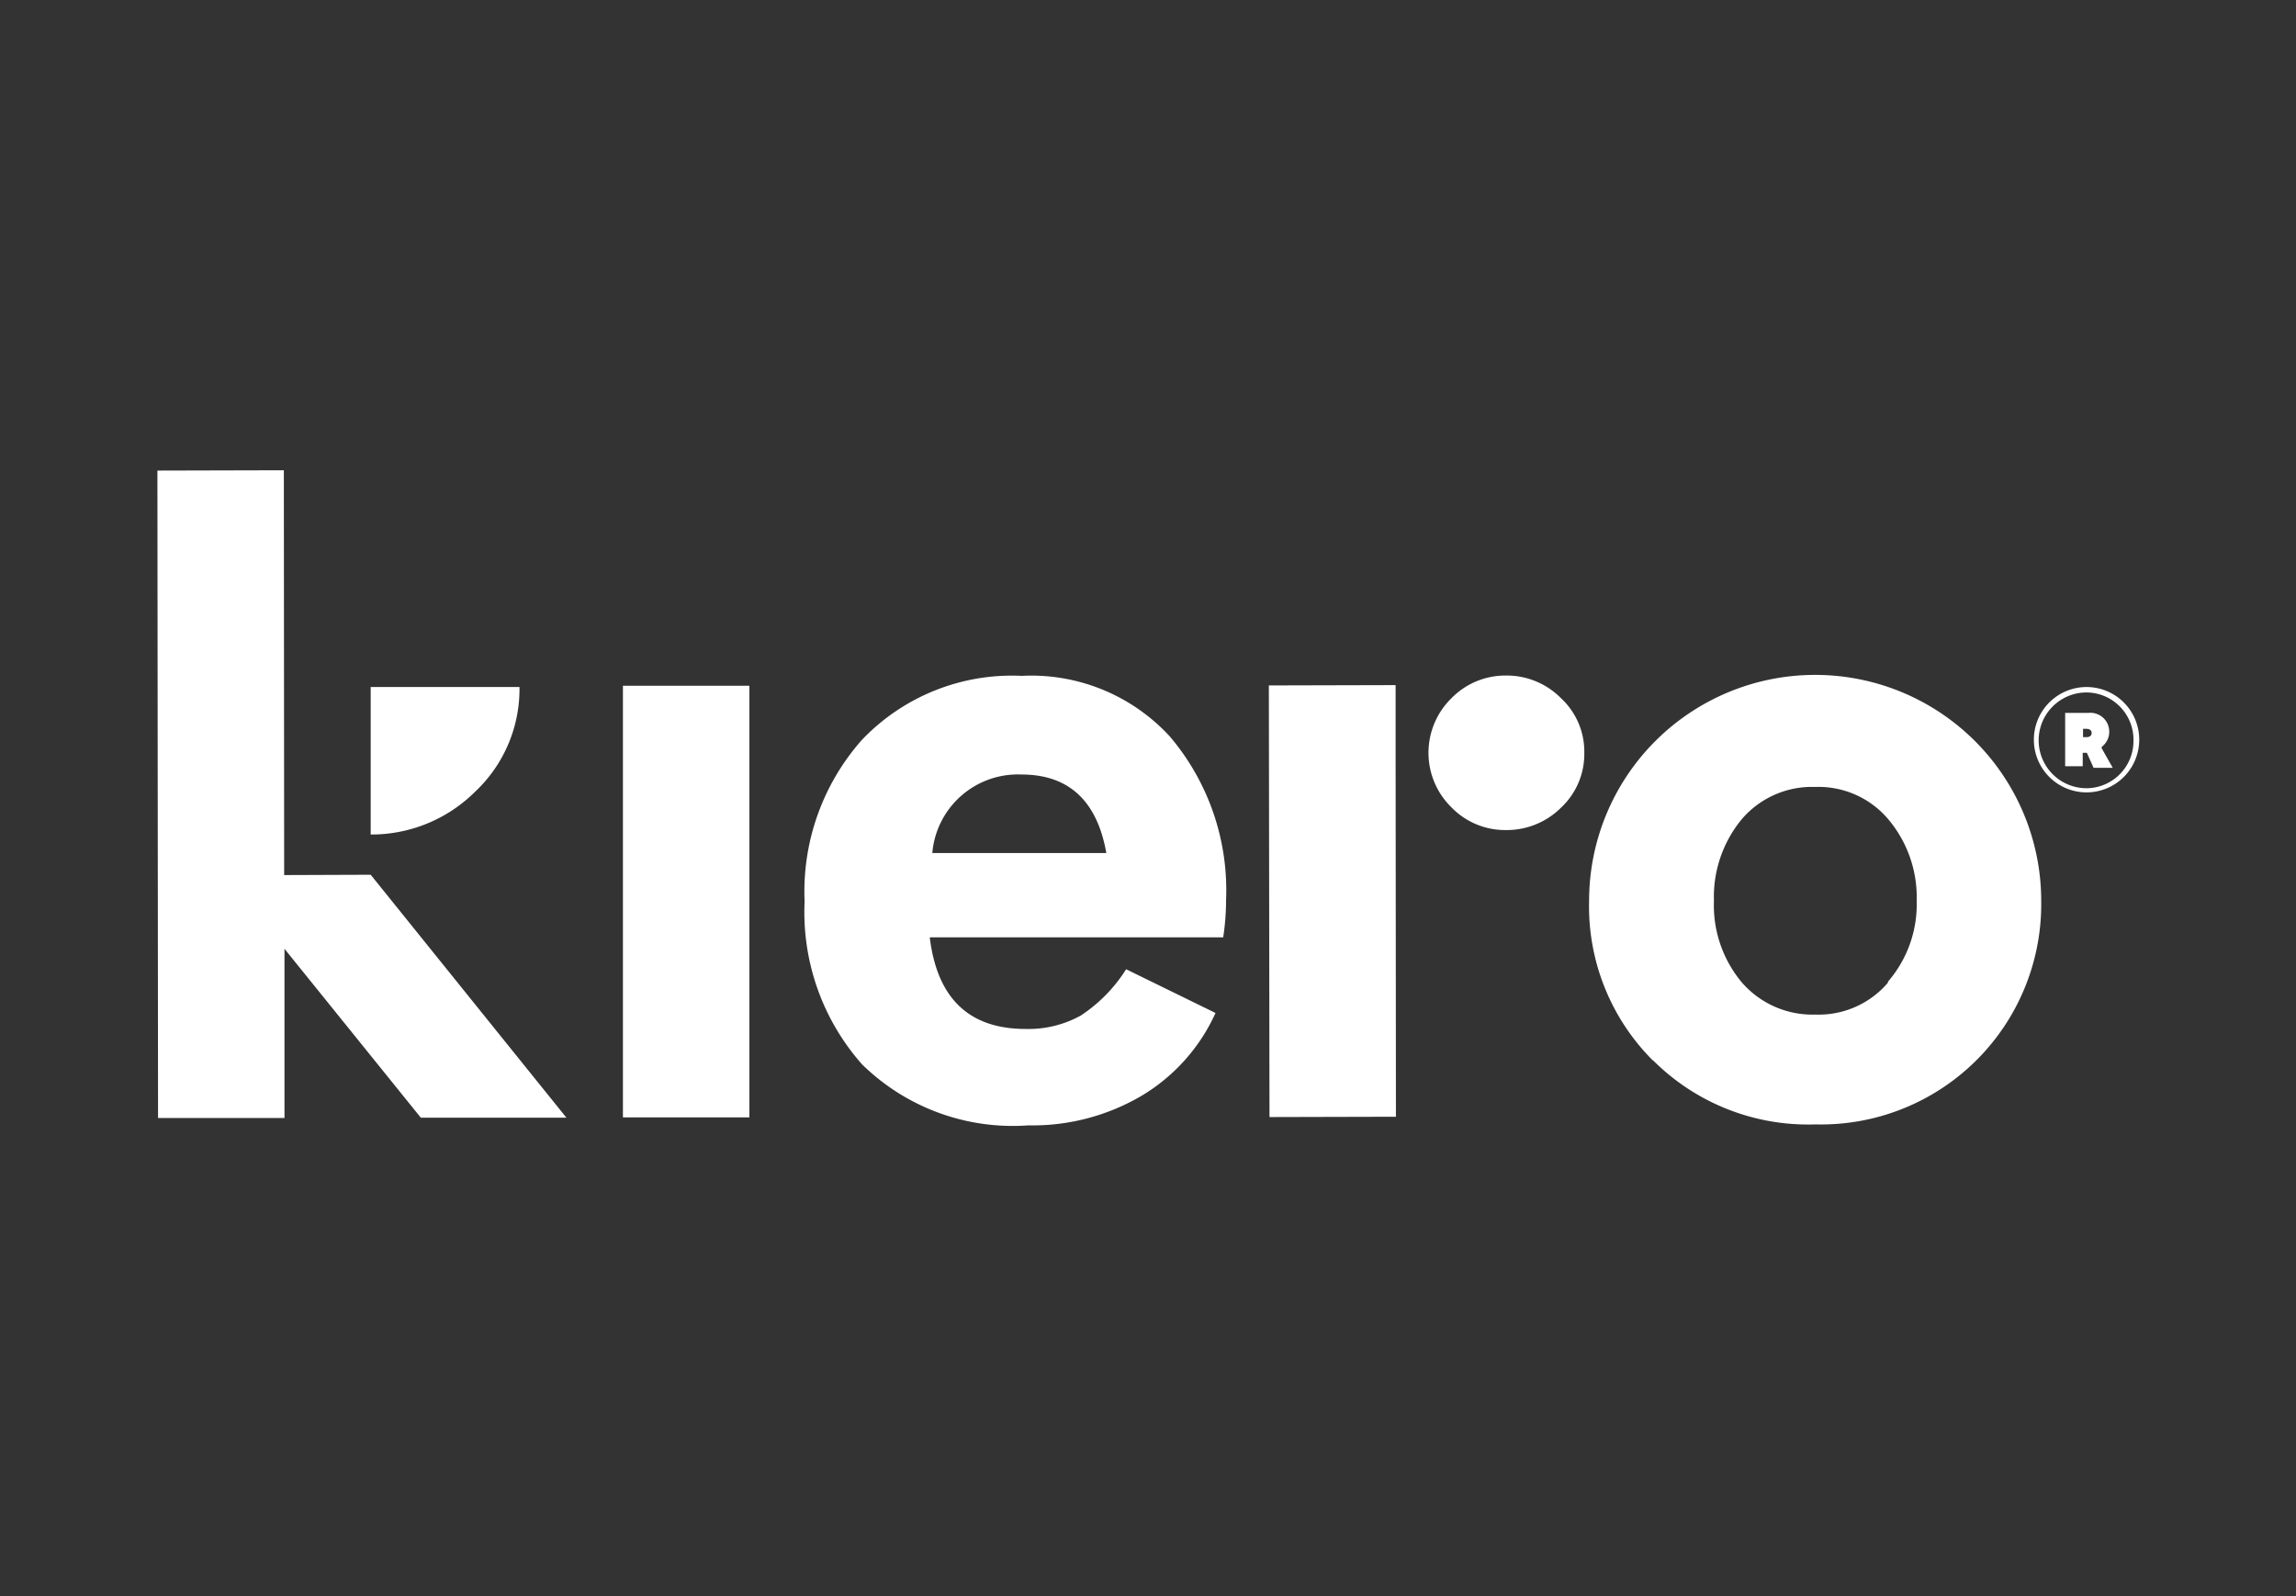
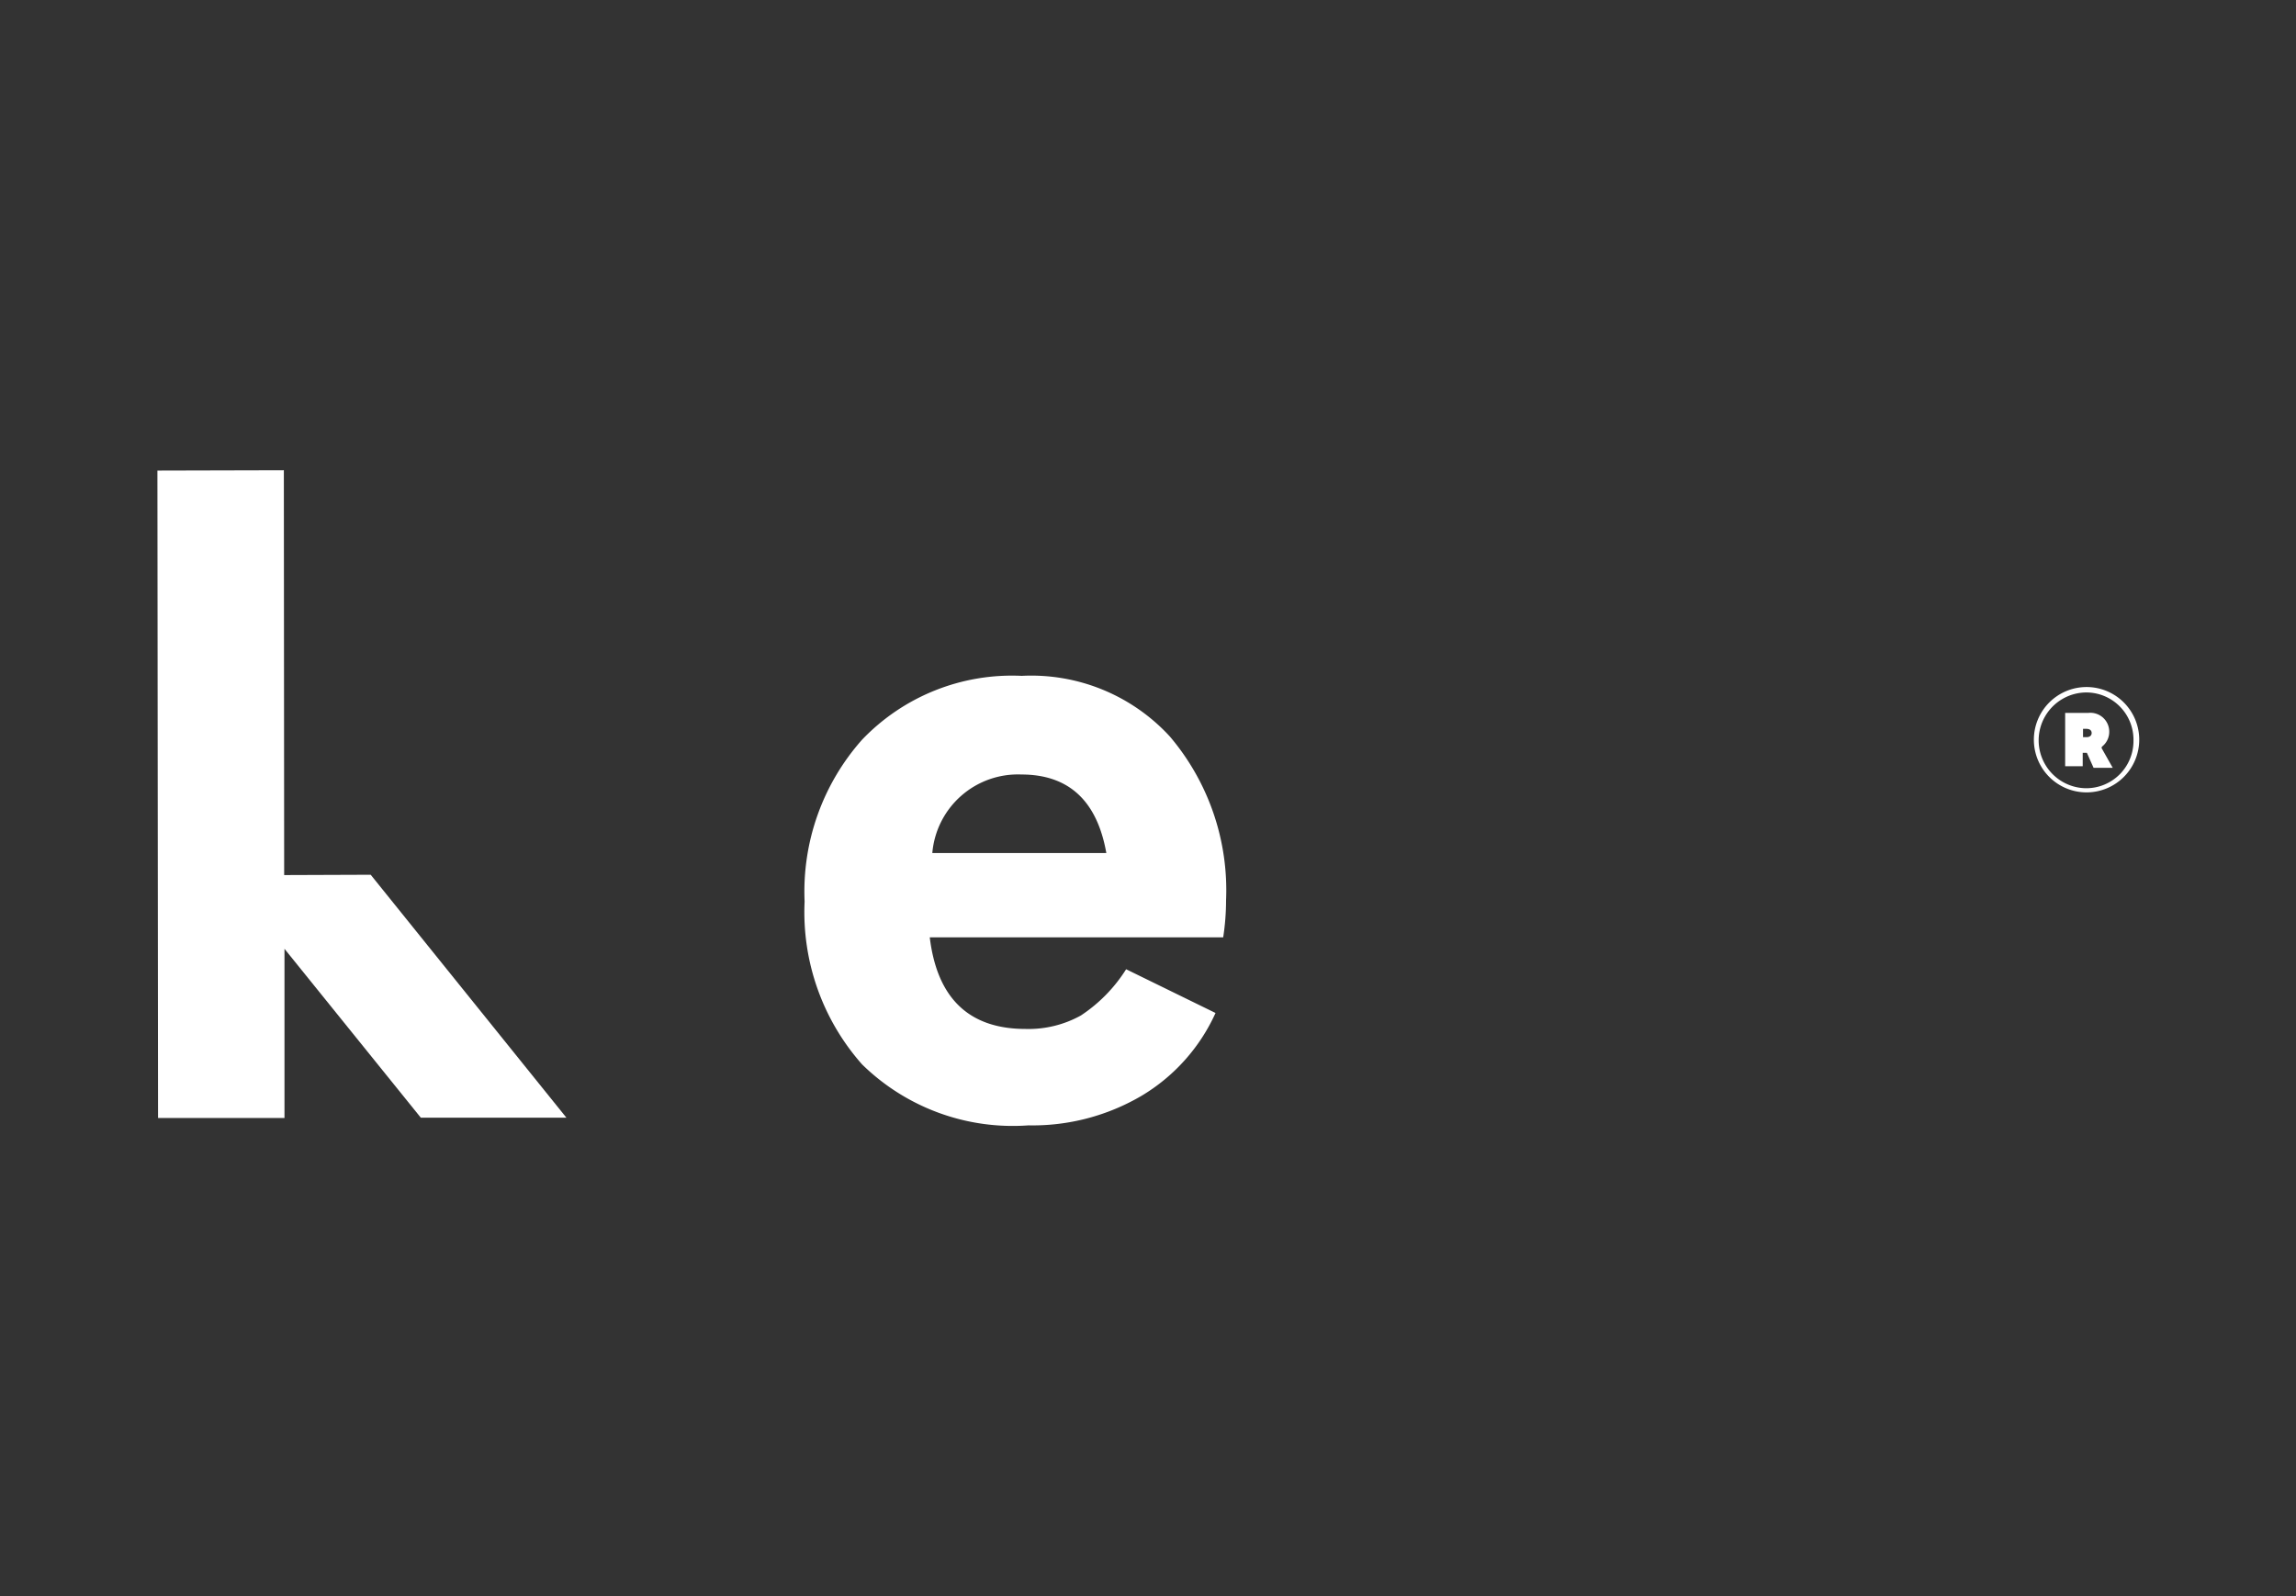
<svg xmlns="http://www.w3.org/2000/svg" id="Capa_1" data-name="Capa 1" viewBox="0 0 71.91 50">
  <rect x="0" y="0" width="71.91" height="50" fill="#333333" stroke="none" />
  <defs>
    <style>.cls-1{fill:#fff;}</style>
  </defs>
-   <polygon class="cls-1" points="43.72 34.98 39.76 34.99 39.74 21.47 43.71 21.46 43.71 23.51 43.72 34.98" />
-   <rect class="cls-1" x="19.51" y="21.48" width="3.96" height="13.52" />
  <path class="cls-1" d="M38.31,29.36H29.12c.23,1.91,1.23,2.87,3,2.87a3.38,3.38,0,0,0,1.73-.42,4.79,4.79,0,0,0,1.42-1.45l2.8,1.37a5.81,5.81,0,0,1-2.31,2.59,6.74,6.74,0,0,1-3.55.93A6.74,6.74,0,0,1,27,33.34a7.19,7.19,0,0,1-1.8-5.1A7.16,7.16,0,0,1,27,23.17a6.49,6.49,0,0,1,5-2,5.89,5.89,0,0,1,4.64,1.9A7.44,7.44,0,0,1,38.4,28.2a7.65,7.65,0,0,1-.09,1.16M29.2,26.72h5.45c-.29-1.64-1.18-2.46-2.66-2.46a2.69,2.69,0,0,0-2.79,2.46" />
-   <path class="cls-1" d="M51.77,33.22a6.82,6.82,0,0,1-2-5,7.08,7.08,0,1,1,14.16,0,6.9,6.9,0,0,1-7.07,7,6.87,6.87,0,0,1-5.08-2m7.35-2.47a3.71,3.71,0,0,0,.9-2.54,3.79,3.79,0,0,0-.9-2.56,2.86,2.86,0,0,0-2.28-1,2.89,2.89,0,0,0-2.29,1,3.82,3.82,0,0,0-.88,2.57,3.76,3.76,0,0,0,.88,2.56,2.93,2.93,0,0,0,2.3,1,2.85,2.85,0,0,0,2.27-1" />
  <polygon class="cls-1" points="17.74 35.01 11.61 27.4 8.9 27.41 8.89 14.73 4.93 14.74 4.95 35.02 8.91 35.02 8.91 29.72 13.18 35.01 17.74 35.01" />
-   <path class="cls-1" d="M45.46,25.29a2.39,2.39,0,0,1,0-3.42,2.36,2.36,0,0,1,1.7-.71,2.39,2.39,0,0,1,1.73.71,2.28,2.28,0,0,1,.73,1.71,2.3,2.3,0,0,1-.72,1.71,2.41,2.41,0,0,1-1.73.71,2.34,2.34,0,0,1-1.71-.71" />
-   <path class="cls-1" d="M11.61,26.14a4.61,4.61,0,0,0,3.28-1.35,4.41,4.41,0,0,0,1.38-3.27H11.61Z" />
  <path class="cls-1" d="M67,23.17a1.65,1.65,0,1,1-1.65-1.65A1.65,1.65,0,0,1,67,23.17m-.18,0a1.48,1.48,0,0,0-1.47-1.48,1.48,1.48,0,0,0,0,3,1.48,1.48,0,0,0,1.47-1.48m-1,.22.35.62h-.6l-.21-.47h-.13V24h-.55V22.33h.73a.59.59,0,0,1,.65.56.59.59,0,0,1-.23.5m-.59-.3h.11c.1,0,.16-.05.16-.13s-.06-.13-.16-.13h-.11Z" />
</svg>